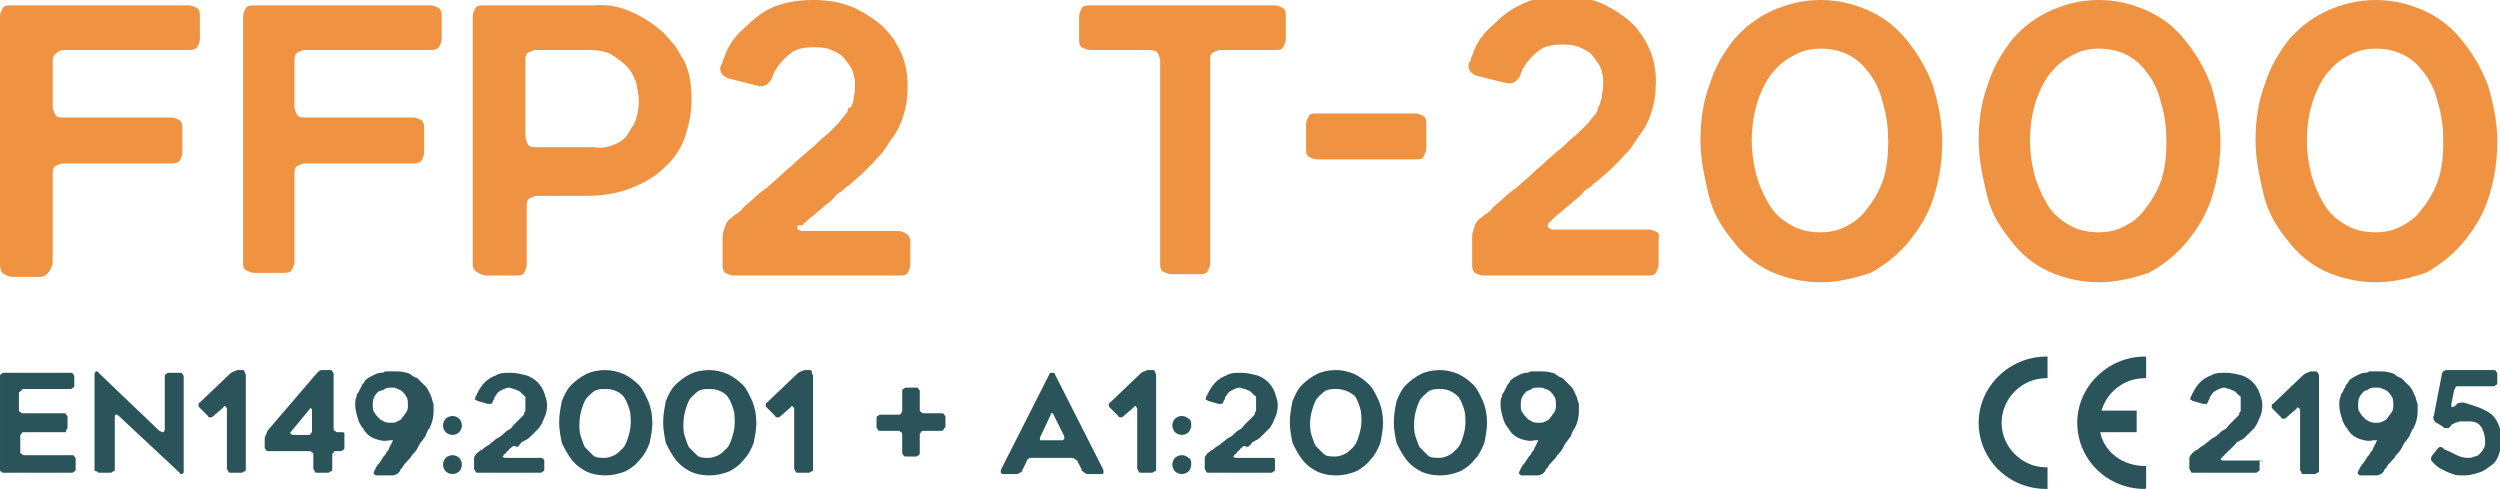
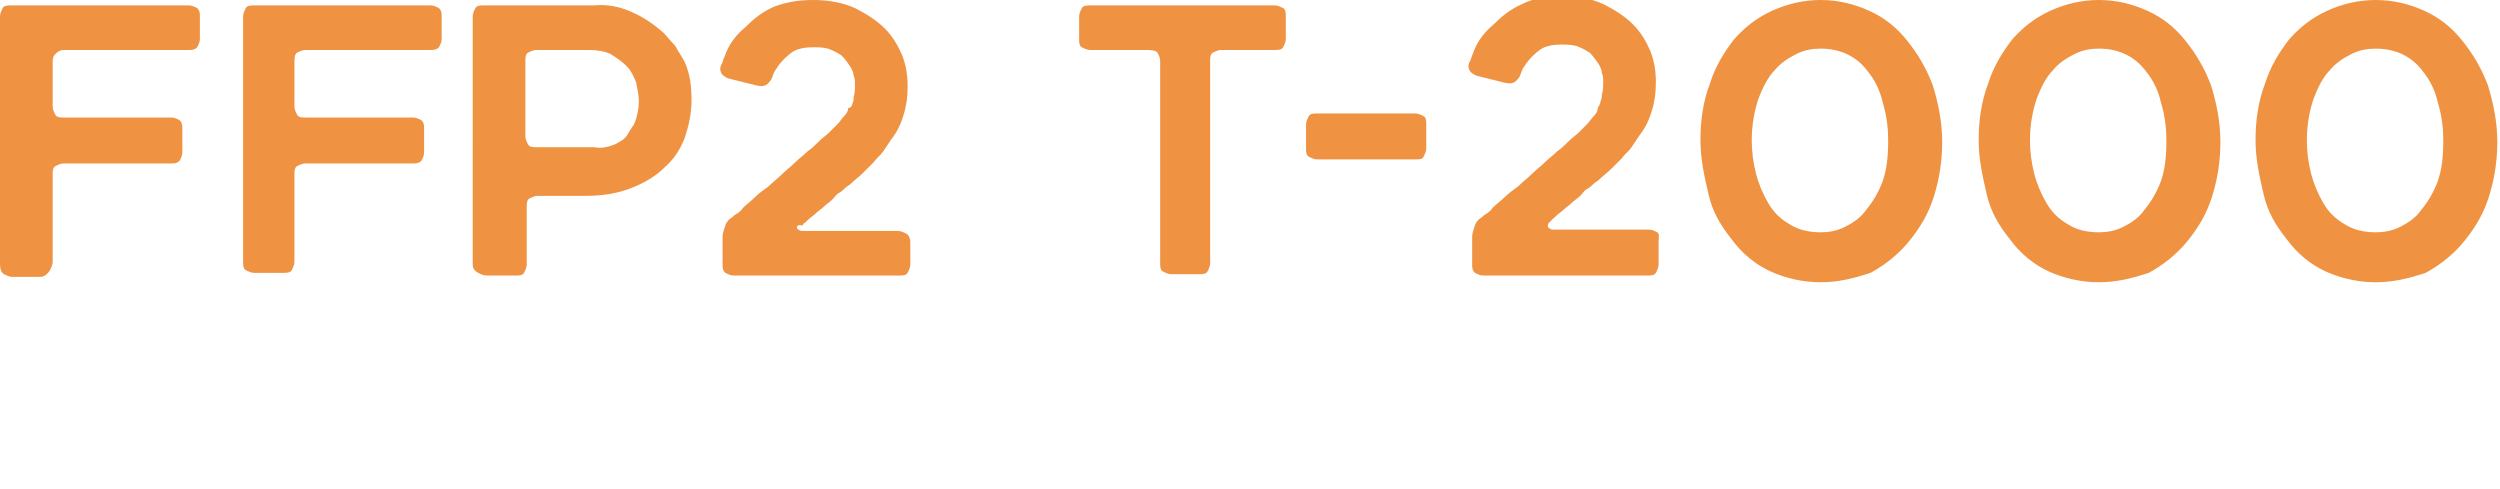
<svg xmlns="http://www.w3.org/2000/svg" xml:space="preserve" viewBox="0 0 185.1 36.2">
-   <path fill="#2a545a" d="M1.4 29.1v1.2c0 .1 0 .2.1.2.1.1.1.1.2.1h3c.1 0 .2 0 .2.1.1.1.1.1.1.2v.7c0 .1 0 .2-.1.2 0 .2 0 .2-.1.2h-3c-.1 0-.2 0-.2.1-.1.1-.1.1-.1.2v1.1c0 .1 0 .2.1.2.1.1.1.1.2.1h3.5c.1 0 .2 0 .2.1.1.1.1.1.1.2v.7c0 .1 0 .2-.1.2-.1.1-.1.1-.2.1h-5c-.1 0-.2 0-.2-.1-.1 0-.1 0-.1-.1v-6.9c0-.1 0-.2.1-.2.1-.1.1-.1.2-.1h4.9c.1 0 .2 0 .2.1.1.1.1.1.1.2v.6c0 .1 0 .2-.1.2-.1.1-.1.1-.2.1H1.8c-.1 0-.2 0-.2.1-.1.1-.2.1-.2.2zm7.1 1.8v3.8c0 .1 0 .2-.1.2s-.1.1-.2.1h-.8c-.1 0-.2 0-.2-.1-.1 0-.2 0-.2-.1v-7.1c0-.1 0-.1.1-.2.1 0 .2 0 .2.1l4.5 4.3c.2.1.3.1.3.1s.1-.1.1-.2v-3.9c0-.1 0-.2.1-.2.1-.1.1-.1.2-.1h.8c.1 0 .2 0 .2.1.1.1.1.1.1.2v7c0 .1 0 .1-.1.2-.1 0-.2 0-.2-.1l-4.5-4.2c-.1-.1-.1-.1-.2-.1s-.1.1-.1.2zm9.7-3.1v6.9c0 .1 0 .2-.1.2s-.1.1-.2.1h-.8c-.1 0-.2 0-.2-.1s-.1-.1-.1-.2v-4.4c0-.1 0-.1-.1-.2s-.1 0-.2.1l-.7.6c-.1.1-.1.1-.2.1s-.2 0-.2-.1l-.6-.6c-.1-.1-.1-.1-.1-.2s0-.2.1-.2l2.2-2.1c.1-.1.1-.1.3-.2.1 0 .2-.1.3-.1h.3c.1 0 .2 0 .2.1.1.2.1.3.1.3zm7.3 4.7v.6c0 .1 0 .2-.1.2-.1.1-.1.1-.2.1h-.3c-.1 0-.2 0-.2.1-.1.1-.1.1-.1.2v1c0 .1 0 .2-.1.2s-.1.1-.2.1h-.8c-.1 0-.2 0-.2-.1s-.1-.1-.1-.2v-1c0-.1 0-.2-.1-.2-.1-.1-.1-.1-.2-.1h-3c-.1 0-.2 0-.2-.1-.1-.1-.1-.1-.1-.2v-.6c0-.1 0-.2.1-.3 0-.1.1-.2.1-.3l3.6-4.2.2-.2c.1-.1.2-.1.3-.1h.5c.1 0 .2 0 .2.1.1.1.1.1.1.2v4c0 .1 0 .2.1.2.1.1.1.1.2.1h.3c.1 0 .2 0 .2.1v.4zM23 30.2l-1.4 1.7c-.1.1-.1.1-.1.2 0 0 .1.1.2.1h1.1c.1 0 .2 0 .2-.1.1-.1.1-.1.1-.2v-1.5c0-.1 0-.1-.1-.2s0-.1 0 0zm4.8 2.3c-.3-.1-.6-.3-.8-.6-.2-.3-.4-.5-.5-.9-.1-.3-.2-.7-.2-1 0-.2 0-.5.1-.6 0-.1 0-.2.1-.3s.1-.2.1-.2c.1-.2.2-.3.2-.4.1-.1.2-.2.2-.3.2-.2.4-.3.6-.4.2-.1.4-.2.6-.2.1 0 .2 0 .3-.1h.7c.3 0 .6 0 .9.1.1 0 .3.1.4.2.1.1.2.1.4.2l.6.6c.2.2.3.5.4.7.1.2.1.4.2.6v.6c0 .4-.1.8-.3 1.2-.1.1-.2.3-.3.6-.1.1-.2.3-.3.4-.1.1-.2.3-.3.5-.1.2-.2.3-.4.5-.1.2-.2.3-.4.5-.1.1-.2.2-.3.4-.1.1-.2.2-.2.3l-.2.2c-.1 0-.2.1-.3.1h-1.2c-.1 0-.1 0-.2-.1s0-.1 0-.2.1-.1.1-.2.1-.1.1-.2c.2-.2.3-.4.5-.7.1-.1.2-.2.2-.3.1-.1.2-.2.2-.3 0-.1.1-.1.1-.2s.1-.1.1-.2.1-.1.1-.2c0 0 0-.1 0 0h-.3c-.4.1-.7 0-1-.1zm1.2-3.8c-.2 0-.4 0-.5.1s-.3.1-.5.2c-.1.1-.2.2-.3.4-.1.2-.1.4-.1.6 0 .2 0 .4.1.5.1.2.2.3.3.4l.2.2c.1 0 .2.1.2.1.2.1.4.1.5.1.2 0 .4 0 .5-.1.1 0 .2-.1.2-.1.1 0 .1-.1.2-.2s.2-.3.3-.4c.1-.2.1-.3.1-.5s0-.5-.1-.6c-.1-.2-.2-.3-.3-.4-.1-.1-.3-.2-.4-.2 0-.1-.2-.1-.4-.1zm5.2 2.8c0 .2-.1.4-.2.5-.1.1-.3.2-.5.2s-.4-.1-.5-.2c-.1-.1-.2-.3-.2-.5s.1-.4.2-.5c.1-.1.3-.2.5-.2s.4.1.5.2c.1.1.2.3.2.5zm0 2.9c0 .2-.1.4-.2.5-.1.1-.3.2-.5.2s-.4-.1-.5-.2c-.1-.1-.2-.3-.2-.5s.1-.4.2-.5c.1-.1.3-.2.5-.2s.4.1.5.2c.1.1.2.3.2.5zm6.1-.3v.6c0 .1 0 .2-.1.2-.1.1-.1.1-.2.1h-4.6c-.1 0-.2 0-.2-.1s-.1-.1-.1-.2V34c0-.1 0-.2.1-.3s.1-.2.2-.2l.1-.1s.1-.1.2-.1c.1-.1.2-.2.4-.3s.2-.2.4-.3c.1-.1.2-.2.4-.3s.3-.2.4-.3c.1-.1.2-.2.4-.3s.2-.2.3-.3l.3-.3.2-.2.2-.2c.1-.1.1-.1.1-.2s.1-.1.1-.2v-.9c0-.1 0-.2-.1-.2l-.3-.3c-.1-.1-.3-.1-.4-.2-.2 0-.3-.1-.4-.1-.2 0-.4.1-.6.2-.2.1-.3.2-.4.4-.1.1-.1.1-.1.2s-.1.1-.1.2-.1.1-.1.2h-.3l-.7-.2c-.1 0-.1-.1-.2-.1s0-.1 0-.2.1-.1.1-.2.1-.1.1-.2c.1-.2.3-.5.5-.7.2-.2.5-.4.8-.5.3-.2.7-.2 1.1-.2.4 0 .8.1 1.2.2.3.1.6.3.8.5.2.2.4.5.5.8.1.3.2.6.2.8s0 .5-.1.8c-.1.2-.2.5-.3.7-.1.1-.1.2-.2.3l-.3.3-.3.3c-.1.1-.2.2-.4.3-.1 0-.1.1-.2.1s-.1.1-.2.2l-.2.2c-.2-.1-.3-.1-.4 0-.1.1-.2.1-.2.2-.1.1-.2.1-.2.2l-.1.1s-.1 0-.1.1l-.1.1s.1.1.2.1H40c.1 0 .2 0 .2.1.1 0 .1 0 .1.1zm4.5 1.1c-.5 0-1-.1-1.4-.3-.4-.2-.8-.5-1.1-.9-.3-.4-.5-.8-.7-1.2-.1-.5-.2-1-.2-1.5 0-.6.1-1.1.2-1.6.2-.5.4-.9.7-1.2.3-.3.7-.6 1.1-.8s.9-.3 1.4-.3c.5 0 .9.1 1.4.3.4.2.8.5 1.1.8.3.3.5.8.7 1.2.2.5.3 1 .3 1.6 0 .5-.1 1-.2 1.5-.2.5-.4.9-.7 1.2-.3.4-.7.7-1.1.9-.5.2-1 .3-1.5.3zm0-6.4c-.2 0-.4 0-.7.1-.2.1-.4.3-.6.5-.2.2-.3.5-.4.8s-.2.7-.2 1.2c0 .3 0 .6.1.9.1.3.2.6.3.8l.6.6c.2.2.5.2.9.2.2 0 .5-.1.7-.2.2-.1.4-.3.6-.5.2-.2.3-.5.4-.8.1-.3.2-.7.2-1.1 0-.3 0-.7-.1-1s-.2-.6-.4-.9c-.3-.4-.8-.6-1.4-.6zm7.7 6.4c-.5 0-1-.1-1.4-.3-.4-.2-.8-.5-1.1-.9-.3-.4-.5-.8-.7-1.2-.1-.5-.2-1-.2-1.5 0-.6.1-1.1.2-1.6.2-.5.4-.9.7-1.2.3-.3.7-.6 1.1-.8s.9-.3 1.4-.3c.5 0 .9.1 1.4.3.4.2.8.5 1.1.8.3.3.5.8.7 1.2.2.5.3 1 .3 1.6 0 .5-.1 1-.2 1.5-.2.5-.4.9-.7 1.2-.3.4-.7.7-1.1.9-.5.2-1 .3-1.5.3zm0-6.4c-.2 0-.4 0-.7.1-.2.1-.4.3-.6.5-.2.2-.3.5-.4.8s-.2.7-.2 1.2c0 .3 0 .6.1.9.1.3.2.6.3.8l.6.6c.2.2.5.2.9.2.2 0 .5-.1.7-.2.2-.1.4-.3.6-.5.2-.2.3-.5.4-.8.1-.3.2-.7.2-1.1 0-.3 0-.7-.1-1s-.2-.6-.4-.9c-.3-.4-.8-.6-1.4-.6zm7.7-1v6.9c0 .1 0 .2-.1.2s-.1.1-.2.1h-.8c-.1 0-.2 0-.2-.1s-.1-.1-.1-.2v-4.4c0-.1 0-.1-.1-.2s-.1 0-.2.1l-.7.6c-.1.1-.1.1-.2.1s-.2 0-.2-.1l-.6-.6c-.1-.1-.1-.1-.1-.2s0-.2.1-.2l2.2-2.1c.1-.1.1-.1.3-.2.1 0 .2-.1.3-.1h.3c.1 0 .2 0 .2.1 0 .2.1.3.1.3zm9.5 4.1h-1.3c-.1 0-.2 0-.2.1-.1.1-.1.1-.1.2v1.3c0 .1 0 .2-.1.2-.1.1-.1.1-.2.1h-.7c-.1 0-.2 0-.2-.1-.1-.1-.1-.1-.1-.2v-1.3c0-.1 0-.2-.1-.2-.1-.1-.1-.1-.2-.1h-1.3c-.1 0-.2 0-.2-.1-.1-.1-.1-.1-.1-.2V31c0-.1 0-.2.1-.2.1-.1.1-.1.2-.1h1.3c.1 0 .2 0 .2-.1.1-.1.1-.1.1-.2V29c0-.1 0-.2.1-.2.1-.1.1-.1.2-.1h.7c.1 0 .2 0 .2.1.1.1.1.1.1.2v1.3c0 .1 0 .2.1.2.1.1.1.1.2.1h1.3c.1 0 .2 0 .2.1.1.1.1.1.1.2v.6c0 .1 0 .2-.1.2 0 .1-.1.2-.2.2zm4.4 2.9 3.6-7.1c0-.1.1-.1.2-.1s.2 0 .2.1l3.6 7.1v.2c0 .1-.1.1-.2.1h-.9c-.1 0-.2 0-.3-.1-.1-.1-.2-.1-.2-.2l-.3-.6c0-.1-.1-.1-.2-.2s-.2-.1-.3-.1h-2.9c-.1 0-.2 0-.3.1 0 0-.1.1-.1.2l-.3.6c0 .1-.1.2-.2.2-.1.1-.2.1-.3.1h-.9c-.1 0-.1 0-.2-.1v-.2zm3-2.2h1.5c.1 0 .1 0 .2-.1v-.2l-.8-1.6c0-.1-.1-.1-.1-.1-.1 0-.1 0-.1.1l-.8 1.7v.2h.1zm8.5-4.8v6.9c0 .1 0 .2-.1.2s-.1.1-.2.1h-.8c-.1 0-.2 0-.2-.1s-.1-.1-.1-.2v-4.4c0-.1 0-.1-.1-.2s-.1 0-.2.1l-.7.6c-.1.1-.1.1-.2.1s-.2 0-.2-.1l-.6-.6c-.1-.1-.1-.1-.1-.2s0-.2.1-.2l2.2-2.1c.1-.1.1-.1.3-.2.1 0 .2-.1.3-.1h.3c.1 0 .2 0 .2.1.1.2.1.3.1.3zm2.6 3.7c0 .2-.1.4-.2.5-.1.1-.3.2-.5.2s-.4-.1-.5-.2c-.1-.1-.2-.3-.2-.5s.1-.4.2-.5c.1-.1.3-.2.5-.2s.4.1.5.2c.2.1.2.3.2.5zm0 2.9c0 .2-.1.4-.2.5-.1.1-.3.2-.5.2s-.4-.1-.5-.2c-.1-.1-.2-.3-.2-.5s.1-.4.2-.5c.1-.1.3-.2.5-.2s.4.1.5.2c.2.1.2.3.2.5zm6.2-.3v.6c0 .1 0 .2-.1.2-.1.1-.1.1-.2.1h-4.6c-.1 0-.2 0-.2-.1s-.1-.1-.1-.2V34c0-.1 0-.2.1-.3s.1-.2.2-.2l.1-.1s.1-.1.2-.1c.1-.1.2-.2.4-.3s.2-.2.4-.3c.1-.1.2-.2.4-.3s.3-.2.4-.3c.1-.1.2-.2.4-.3s.2-.2.3-.3l.3-.3.2-.2.2-.2c.1-.1.1-.1.1-.2s.1-.1.1-.2v-.9c0-.1 0-.2-.1-.2l-.3-.3c-.1-.1-.3-.1-.4-.2-.2 0-.3-.1-.4-.1-.2 0-.4.1-.6.2-.2.1-.3.2-.4.4-.1.1-.1.1-.1.2s-.1.1-.1.2-.1.1-.1.2h-.3l-.7-.2c-.1 0-.1-.1-.2-.1s0-.1 0-.2.1-.1.1-.2.1-.1.1-.2c.1-.2.3-.5.5-.7.2-.2.5-.4.8-.5.3-.2.7-.2 1.1-.2.4 0 .8.1 1.2.2.3.1.6.3.8.5.2.2.4.5.5.8.1.3.2.6.2.8s0 .5-.1.8c-.1.2-.2.5-.3.7-.1.1-.1.2-.2.3l-.3.3-.3.3c-.1.1-.2.2-.4.3-.1 0-.1.1-.2.1s-.1.1-.2.2l-.2.2c-.3-.1-.4-.1-.4 0-.1.1-.2.1-.2.2-.1.1-.2.1-.2.2l-.1.1s-.1 0-.1.1l-.1.1s.1.1.2.1h2.7c.1 0 .2 0 .2.1v.1zm4.5 1.1c-.5 0-1-.1-1.4-.3-.4-.2-.8-.5-1.1-.9-.3-.4-.5-.8-.7-1.2-.1-.5-.2-1-.2-1.5 0-.6.1-1.1.2-1.6.2-.5.4-.9.7-1.2.3-.3.7-.6 1.1-.8s.9-.3 1.4-.3c.5 0 .9.1 1.4.3.4.2.8.5 1.1.8.3.3.5.8.7 1.2.2.5.3 1 .3 1.6 0 .5-.1 1-.2 1.5-.2.5-.4.9-.7 1.2-.3.4-.7.7-1.1.9-.5.2-1 .3-1.5.3zm0-6.4c-.2 0-.4 0-.7.1-.2.1-.4.3-.6.5-.2.2-.3.5-.4.8s-.2.7-.2 1.1c0 .3 0 .6.1.9.1.3.2.6.3.8l.6.6c.2.2.5.2.9.2.2 0 .5-.1.7-.2.2-.1.4-.3.6-.5.2-.2.3-.5.4-.8.1-.3.2-.7.2-1.1 0-.3 0-.7-.1-1s-.2-.6-.4-.9c-.4-.3-.8-.5-1.4-.5zm7.7 6.4c-.5 0-1-.1-1.4-.3-.4-.2-.8-.5-1.1-.9-.3-.4-.5-.8-.7-1.2-.1-.5-.2-1-.2-1.5 0-.6.1-1.1.2-1.6.2-.5.4-.9.7-1.2.3-.3.7-.6 1.1-.8s.9-.3 1.4-.3c.5 0 .9.1 1.4.3.4.2.8.5 1.1.8.3.3.5.8.7 1.2.2.5.3 1 .3 1.6 0 .5-.1 1-.2 1.5-.2.5-.4.9-.7 1.2-.3.4-.7.7-1.1.9-.5.2-1 .3-1.5.3zm0-6.4c-.2 0-.4 0-.7.1-.2.1-.4.3-.6.5-.2.2-.3.5-.4.8s-.2.7-.2 1.2c0 .3 0 .6.1.9.1.3.2.6.3.8l.6.6c.2.2.5.2.9.2.2 0 .5-.1.7-.2.2-.1.4-.3.6-.5.2-.2.3-.5.4-.8.1-.3.2-.7.2-1.1 0-.3 0-.7-.1-1s-.2-.6-.4-.9c-.4-.4-.8-.6-1.4-.6zm6 3.7c-.3-.1-.6-.3-.8-.6-.2-.3-.4-.5-.5-.9-.1-.3-.2-.7-.2-1 0-.2 0-.5.1-.6 0-.1 0-.2.1-.3s.1-.2.1-.2c.1-.2.2-.3.2-.4.1-.1.2-.2.2-.3.2-.2.4-.3.6-.4.2-.1.4-.2.6-.2.1 0 .2 0 .3-.1h.7c.3 0 .6 0 .9.1.1 0 .3.1.4.2.1.1.2.1.4.2l.6.6c.2.2.3.5.4.7.1.2.1.4.2.6v.6c0 .4-.1.8-.3 1.2-.1.1-.2.3-.3.6-.1.1-.2.3-.3.4-.1.1-.2.3-.3.5-.1.2-.2.3-.4.5-.1.2-.2.3-.4.5-.1.1-.2.2-.3.4-.1.1-.2.2-.2.3l-.2.2c-.1 0-.2.1-.3.1h-1.2c-.1 0-.1 0-.2-.1s0-.1 0-.2.1-.1.1-.2.1-.1.1-.2c.2-.2.3-.4.5-.7.1-.1.2-.2.2-.3.1-.1.2-.2.2-.3 0-.1.1-.1.1-.2s.1-.1.1-.2.1-.1.1-.2c0 0 0-.1 0 0h-.3c-.3.1-.7 0-1-.1zm1.3-3.8c-.2 0-.4 0-.5.1s-.3.1-.4.2c-.1.1-.2.2-.3.4-.1.2-.1.4-.1.6 0 .2 0 .4.1.5.1.2.2.3.3.4l.2.2c.1 0 .2.1.2.1.2.1.4.1.5.1.2 0 .4 0 .5-.1.1 0 .2-.1.2-.1.1 0 .1-.1.2-.2s.2-.3.3-.4c.1-.2.1-.3.1-.5s0-.5-.1-.6c-.1-.2-.2-.3-.3-.4-.1-.1-.3-.2-.4-.2-.1-.1-.3-.1-.5-.1zm53.4 5.4v.6c0 .1 0 .2-.1.2-.1.1-.1.1-.2.1h-4.6c-.1 0-.2 0-.2-.1s-.1-.1-.1-.2V34c0-.1 0-.2.1-.3s.1-.2.2-.2l.1-.1s.1-.1.2-.1c.1-.1.2-.2.4-.3s.2-.2.4-.3c.1-.1.2-.2.4-.3s.3-.2.4-.3c.1-.1.2-.2.4-.3s.2-.2.3-.3l.3-.3.2-.2.2-.2c.1-.1.1-.1.1-.2s.1-.1.1-.2v-.9c0-.1 0-.2-.1-.2l-.3-.3c-.1-.1-.3-.1-.4-.2-.2 0-.3-.1-.4-.1-.2 0-.4.1-.6.2-.2.1-.3.2-.4.4-.1.1-.1.1-.1.2s-.1.1-.1.2-.1.1-.1.2h-.3l-.7-.2c-.1 0-.1-.1-.2-.1s0-.1 0-.2.1-.1.1-.2.1-.1.1-.2c.1-.2.3-.5.5-.7.2-.2.5-.4.8-.5.3-.2.7-.2 1.1-.2.4 0 .8.1 1.2.2.3.1.6.3.8.5.2.2.4.5.5.8.1.3.2.6.2.8s0 .5-.1.8c-.1.2-.2.5-.3.7-.1.1-.1.2-.2.3l-.3.3-.3.3c-.1.1-.2.2-.4.3-.1 0-.1.1-.2.1s-.1.1-.2.2l-.2.2-.2.2c-.1.1-.2.1-.2.2-.1.1-.2.1-.2.2l-.1.1s-.1 0-.1.1l-.1.1s.1.1.2.1h2.7c.1 0 .2 0 .2.1-.2-.2-.2-.2-.2-.1zm4.4-6.2v6.9c0 .1 0 .2-.1.2s-.1.1-.2.1h-.8c-.1 0-.2 0-.2-.1s-.1-.1-.1-.2v-4.4c0-.1 0-.1-.1-.2s-.1 0-.2.1l-.7.6c-.1.1-.1.1-.2.1s-.2 0-.2-.1l-.6-.6c-.1-.1-.1-.1-.1-.2s0-.2.1-.2l2.2-2.1c.1-.1.1-.1.3-.2.1 0 .2-.1.3-.1h.3c.1 0 .2 0 .2.1.1.1.1.2.1.3zm3 4.6c-.3-.1-.6-.3-.8-.6-.2-.3-.4-.5-.5-.9-.1-.3-.2-.7-.2-1 0-.2 0-.5.1-.6 0-.1 0-.2.1-.3s.1-.2.1-.2c.1-.2.2-.3.2-.4.1-.1.2-.2.2-.3.2-.2.4-.3.6-.4.2-.1.4-.2.6-.2.1 0 .2 0 .3-.1h.7c.3 0 .6 0 .9.1.1 0 .3.1.4.2.1.1.2.1.4.2l.6.6c.2.2.3.5.4.7.1.2.1.4.2.6v.6c0 .4-.1.8-.3 1.2-.1.1-.2.3-.3.6-.1.1-.2.3-.3.4-.1.1-.2.3-.3.5-.1.2-.2.3-.4.5-.1.2-.2.3-.4.5-.1.1-.2.2-.3.4-.1.1-.2.2-.2.3l-.2.2c-.1 0-.2.1-.3.1h-1.2c-.1 0-.1 0-.2-.1s0-.1 0-.2.1-.1.1-.2.1-.1.1-.2c.2-.2.3-.4.5-.7.1-.1.2-.2.2-.3.1-.1.2-.2.2-.3 0-.1.1-.1.1-.2s.1-.1.1-.2.1-.1.1-.2c0 0 0-.1 0 0h-.3c-.3.1-.7 0-1-.1zm1.2-3.8c-.2 0-.4 0-.5.1s-.3.1-.4.2c-.1.1-.2.2-.3.4-.1.2-.1.4-.1.6 0 .2 0 .4.1.5.1.2.2.3.3.4l.2.2c.1 0 .2.1.2.1.2.1.4.1.5.1.2 0 .4 0 .5-.1.1 0 .2-.1.2-.1.1 0 .1-.1.2-.2s.2-.3.3-.4c.1-.2.1-.3.1-.5s0-.5-.1-.6c-.1-.2-.2-.3-.3-.4-.1-.1-.3-.2-.4-.2-.1-.1-.2-.1-.5-.1zm8.6 2c.5.5.7 1.1.7 2 0 .4-.1.7-.2 1-.1.3-.3.6-.6.8-.3.2-.5.4-.9.5-.3.1-.7.2-1 .2-.4 0-.7 0-.9-.1-.3-.1-.5-.2-.7-.3-.2-.1-.4-.2-.6-.4l-.1-.1-.1-.1c-.1-.1-.1-.1-.1-.2s0-.2.1-.3l.4-.5c.1-.1.1-.1.2-.1s.1 0 .2.1.1.1.2.1c0 0 .1.1.2.1l.6.3c.2.1.5.2.8.2.2 0 .3 0 .5-.1.2 0 .3-.1.4-.2.1-.1.2-.2.3-.4.1-.2.1-.3.1-.5 0-.4-.1-.8-.3-1.1-.2-.3-.5-.4-.9-.4h-.6c-.2 0-.3.1-.4.1-.1 0-.1.1-.2.1s-.1.1-.1.1l-.1.1-.1.1h-.2c-.1 0-.2 0-.2-.1l-.5-.3c-.1 0-.1-.1-.2-.2 0-.1-.1-.2 0-.3l.6-3.1c0-.1.1-.2.1-.2l.2-.1h3.5c.1 0 .2 0 .2.1.1.1.1.1.1.2v.6c0 .1 0 .2-.1.2-.1.1-.1.1-.2.1H182c-.1 0-.2 0-.2.1s-.1.1-.1.2l-.2 1v.2c0 .1.1 0 .2 0 0 0 .1 0 .1-.1 0 0 .1 0 .1-.1.2-.1.4-.1.5-.1 1 .3 1.6.5 2.1.9z" />
  <path fill="#ef9343" d="M3.9 4.6v3.3c0 .2.1.4.2.6s.4.2.6.2h8c.2 0 .4.1.6.2.2.2.2.4.2.6v1.8c0 .2-.1.4-.2.6-.2.2-.4.2-.6.2h-8c-.2 0-.4.1-.6.2s-.2.4-.2.6v6.5c0 .2-.1.4-.2.6s-.4.5-.7.5H.9c-.2 0-.4-.1-.6-.2s-.3-.4-.3-.7V1.2C0 1 .1.8.2.6S.6.4.8.4H14c.2 0 .4.1.6.2.2.2.2.4.2.6v1.7c0 .2-.1.4-.2.6-.2.2-.4.2-.6.2H4.7c-.2 0-.4.1-.6.3s-.2.4-.2.6zm17.9 0v3.3c0 .2.1.4.2.6s.4.2.6.2h8c.2 0 .4.1.6.2.2.2.2.4.2.6v1.8c0 .2-.1.4-.2.6-.2.2-.4.2-.6.2h-8c-.2 0-.4.1-.6.2s-.2.4-.2.6v6.5c0 .2-.1.4-.2.6s-.4.2-.6.2h-2.2c-.2 0-.4-.1-.6-.2s-.2-.4-.2-.6V1.2c0-.2.1-.4.2-.6s.4-.2.6-.2h13.1c.2 0 .4.1.6.2.2.2.2.4.2.6v1.7c0 .2-.1.4-.2.6-.2.2-.4.2-.6.2h-9.3c-.2 0-.4.1-.6.2s-.2.5-.2.7zm25-3.7c.9.4 1.6.9 2.3 1.5.3.3.6.7.9 1 .2.4.5.8.7 1.2.4.9.5 1.8.5 2.8 0 1-.2 1.9-.5 2.8-.3.8-.8 1.6-1.5 2.2-.6.6-1.4 1.1-2.4 1.5-1 .4-2.1.6-3.4.6h-3.6c-.2 0-.4.1-.6.2s-.2.4-.2.6v4.3c0 .2-.1.4-.2.6s-.4.2-.6.2H36c-.2 0-.4-.1-.6-.2s-.4-.3-.4-.6V1.2c0-.2.1-.4.2-.6s.4-.2.6-.2H44c1-.1 1.9.1 2.8.5zm-1.3 9.8c.4-.2.8-.4 1-.8.1-.2.2-.3.3-.5.2-.2.2-.4.3-.6.1-.4.2-.8.2-1.3 0-.4-.1-.9-.2-1.4-.2-.5-.4-.9-.7-1.2-.3-.3-.7-.6-1.2-.9-.4-.2-1-.3-1.6-.3h-3.9c-.2 0-.4.1-.6.2s-.2.4-.2.6v5.6c0 .2.1.4.2.6s.4.2.6.2H44c.5.1 1 0 1.5-.2zm21.9 7.2v1.7c0 .2-.1.4-.2.6s-.4.2-.6.2H54.3c-.2 0-.4-.1-.6-.2-.2-.2-.2-.4-.2-.6v-2.1c0-.2.1-.5.2-.8.1-.3.3-.5.5-.6.1-.1.2-.2.4-.3.1-.1.3-.2.4-.4.3-.3.6-.5.9-.8s.6-.5 1-.8c.3-.3.7-.6 1-.9.3-.3.7-.6 1-.9.3-.3.6-.5.9-.8.3-.2.6-.5.8-.7.3-.3.6-.5.8-.7l.6-.6c.2-.2.3-.4.5-.6s.3-.4.3-.6c.2 0 .3-.2.3-.3.1-.2.1-.3.1-.5.1-.3.1-.6.1-.9 0-.3 0-.5-.1-.7 0-.2-.1-.4-.2-.6-.2-.3-.4-.6-.7-.9-.3-.2-.7-.4-1-.5-.4-.1-.8-.1-1.1-.1-.6 0-1.2.1-1.6.4-.4.3-.7.6-1 1-.1.2-.3.4-.3.5-.1.2-.1.3-.2.5-.1.1-.2.3-.4.4s-.4.1-.8 0l-2-.5c-.2-.1-.4-.2-.5-.4-.1-.2-.1-.4 0-.6.1-.1.1-.3.2-.5s.1-.3.2-.5c.3-.7.8-1.3 1.4-1.8.6-.6 1.2-1.1 2.1-1.5.8-.3 1.7-.5 2.9-.5s2.2.2 3.1.6c.8.4 1.6.9 2.2 1.5.6.6 1 1.3 1.3 2 .3.8.4 1.5.4 2.3 0 .8-.1 1.5-.3 2.1-.2.7-.5 1.3-.9 1.8l-.6.9c-.2.3-.5.5-.7.8l-.8.8c-.3.3-.6.5-.9.8-.1.1-.3.2-.4.3-.1.1-.3.3-.5.4-.2.1-.3.3-.5.5s-.4.3-.6.5c-.2.2-.4.3-.6.5-.2.2-.4.3-.6.5l-.2.2c-.1 0-.1.1-.2.2-.4-.1-.4.1-.4.2.1.1.2.2.4.2h7.1c.2 0 .4.1.6.2s.3.4.3.6zm27-14.2h-4c-.2 0-.4.1-.6.2s-.2.4-.2.6v15c0 .2-.1.4-.2.6s-.4.2-.6.2h-2.1c-.2 0-.4-.1-.6-.2s-.2-.4-.2-.6v-15c0-.2-.1-.4-.2-.6s-.7-.2-.9-.2h-4.1c-.2 0-.4-.1-.6-.2s-.2-.4-.2-.6V1.2c0-.2.1-.4.2-.6s.4-.2.6-.2h13.7c.2 0 .4.1.6.2s.2.4.2.6v1.7c0 .2-.1.4-.2.6s-.4.2-.6.2zm10.4 8.1h-7.3c-.2 0-.4-.1-.6-.2s-.2-.4-.2-.6V9.2c0-.2.1-.4.2-.6s.4-.2.6-.2h7.3c.2 0 .4.1.6.2s.2.4.2.6V11c0 .2-.1.4-.2.6s-.3.2-.6.2zm18 6.1v1.7c0 .2-.1.4-.2.6s-.4.2-.6.2h-12.2c-.2 0-.4-.1-.6-.2-.2-.2-.2-.4-.2-.6v-2.1c0-.2.1-.5.2-.8.1-.3.3-.5.5-.6.1-.1.2-.2.4-.3.1-.1.3-.2.4-.4.3-.3.6-.5.9-.8s.6-.5 1-.8c.3-.3.7-.6 1-.9.3-.3.7-.6 1-.9.3-.3.6-.5.9-.8.3-.2.6-.5.8-.7.3-.3.6-.5.8-.7l.6-.6c.2-.2.3-.4.5-.6s.3-.4.3-.6c.1-.2.2-.3.2-.5.1-.2.1-.3.1-.5.1-.3.1-.6.1-.9 0-.3 0-.5-.1-.7 0-.2-.1-.4-.2-.6-.2-.3-.4-.6-.7-.9-.3-.2-.7-.4-1-.5-.4-.1-.8-.1-1.1-.1-.6 0-1.2.1-1.6.4-.4.3-.7.6-1 1-.1.2-.3.4-.3.5-.1.2-.1.3-.2.5-.1.1-.2.3-.4.4s-.4.1-.8 0l-2-.5c-.2-.1-.4-.2-.5-.4-.1-.2-.1-.4 0-.6.1-.1.1-.3.2-.5s.1-.3.2-.5c.3-.7.8-1.3 1.4-1.8.6-.6 1.2-1.1 2.1-1.5.8-.4 1.8-.6 2.9-.6 1.2 0 2.2.2 3.1.6.8.4 1.6.9 2.2 1.5.6.6 1 1.3 1.3 2 .3.8.4 1.5.4 2.3 0 .8-.1 1.5-.3 2.1-.2.7-.5 1.3-.9 1.8l-.6.9c-.2.3-.5.5-.7.8l-.8.8c-.3.3-.6.5-.9.8-.1.1-.3.2-.4.3-.1.1-.3.3-.5.4-.2.1-.3.3-.5.5s-.4.3-.6.5c-.2.2-.4.3-.6.5-.2.2-.4.3-.6.5l-.2.2c-.1 0-.1.1-.2.2-.2.1-.2.3-.2.4.1.1.2.2.4.2h7.1c.2 0 .4.1.6.2s.1.5.1.7zm12 3c-1.3 0-2.6-.3-3.7-.8s-2.1-1.3-2.9-2.4c-.8-1-1.4-2-1.7-3.3s-.6-2.6-.6-4c0-1.5.2-2.9.7-4.2.4-1.3 1.1-2.4 1.8-3.3.8-.9 1.7-1.6 2.8-2.1 1.1-.5 2.3-.8 3.6-.8 1.3 0 2.5.3 3.6.8s2 1.2 2.8 2.2 1.4 2 1.9 3.3c.4 1.3.7 2.7.7 4.2 0 1.4-.2 2.7-.6 4s-1 2.3-1.8 3.3-1.8 1.8-2.9 2.4c-1.2.4-2.4.7-3.7.7zm0-17.3c-.6 0-1.2.1-1.8.4-.6.3-1.2.7-1.6 1.2-.5.5-.9 1.3-1.2 2.1-.3.9-.5 1.9-.5 3.1 0 .8.1 1.6.3 2.4.2.8.5 1.5.9 2.2.4.7.9 1.2 1.6 1.6.6.4 1.4.6 2.3.6.6 0 1.2-.1 1.8-.4.6-.3 1.2-.7 1.6-1.3.5-.6.9-1.3 1.2-2.1.3-.9.4-1.8.4-3 0-.9-.1-1.8-.4-2.8-.2-.9-.6-1.7-1.1-2.3-.8-1.1-2-1.7-3.5-1.7zm20.6 17.3c-1.3 0-2.6-.3-3.7-.8s-2.1-1.3-2.9-2.4c-.8-1-1.4-2-1.7-3.3s-.6-2.6-.6-4c0-1.5.2-2.9.7-4.2.4-1.3 1.1-2.4 1.8-3.3.8-.9 1.7-1.6 2.8-2.1 1.1-.5 2.3-.8 3.6-.8 1.3 0 2.5.3 3.6.8s2 1.2 2.8 2.2 1.4 2 1.9 3.3c.4 1.3.7 2.7.7 4.2 0 1.4-.2 2.7-.6 4s-1 2.3-1.8 3.3-1.8 1.8-2.9 2.4c-1.2.4-2.4.7-3.7.7zm0-17.3c-.6 0-1.2.1-1.8.4-.6.3-1.2.7-1.6 1.2-.5.5-.9 1.3-1.2 2.1-.3.9-.5 1.9-.5 3.1 0 .8.1 1.6.3 2.4.2.8.5 1.5.9 2.2.4.7.9 1.2 1.6 1.6.6.4 1.4.6 2.3.6.6 0 1.2-.1 1.8-.4.6-.3 1.2-.7 1.6-1.3.5-.6.9-1.3 1.2-2.1.3-.9.4-1.8.4-3 0-.9-.1-1.8-.4-2.8-.2-.9-.6-1.7-1.1-2.3-.8-1.1-2-1.7-3.5-1.7zm20.5 17.3c-1.3 0-2.6-.3-3.7-.8s-2.1-1.3-2.9-2.4c-.8-1-1.4-2-1.7-3.3s-.6-2.6-.6-4c0-1.5.2-2.9.7-4.2.4-1.3 1.1-2.4 1.8-3.3.8-.9 1.7-1.6 2.8-2.1 1.1-.5 2.3-.8 3.6-.8 1.3 0 2.5.3 3.6.8s2 1.2 2.8 2.2 1.4 2 1.9 3.3c.4 1.3.7 2.7.7 4.2 0 1.4-.2 2.7-.6 4s-1 2.3-1.8 3.3-1.8 1.8-2.9 2.4c-1.2.4-2.4.7-3.7.7zm0-17.3c-.6 0-1.2.1-1.8.4-.6.3-1.2.7-1.6 1.2-.5.5-.9 1.3-1.2 2.1-.3.9-.5 1.9-.5 3.1 0 .8.1 1.6.3 2.4.2.8.5 1.5.9 2.2.4.7.9 1.2 1.6 1.6.6.4 1.4.6 2.3.6.6 0 1.2-.1 1.8-.4.6-.3 1.2-.7 1.6-1.3.5-.6.9-1.3 1.2-2.1.3-.9.4-1.8.4-3 0-.9-.1-1.8-.4-2.8-.2-.9-.6-1.7-1.1-2.3-.8-1.1-2-1.7-3.5-1.7z" />
-   <path fill="#2a545a" d="M151.5 36.2c-2.8 0-5-2.2-5-4.9s2.3-4.9 5-4.9h.1V28h-.1c-1.8 0-3.3 1.5-3.3 3.3 0 1.8 1.5 3.3 3.3 3.3h.1v1.6h-.1zm7.3 0c-2.8 0-5-2.2-5-4.9s2.3-4.9 5-4.9h.1V28h-.1c-1.5 0-2.8 1-3.2 2.4h2.6V32h-2.7c.3 1.5 1.7 2.5 3.3 2.5h.1v1.6c0 .1-.1.1-.1.1z" />
</svg>